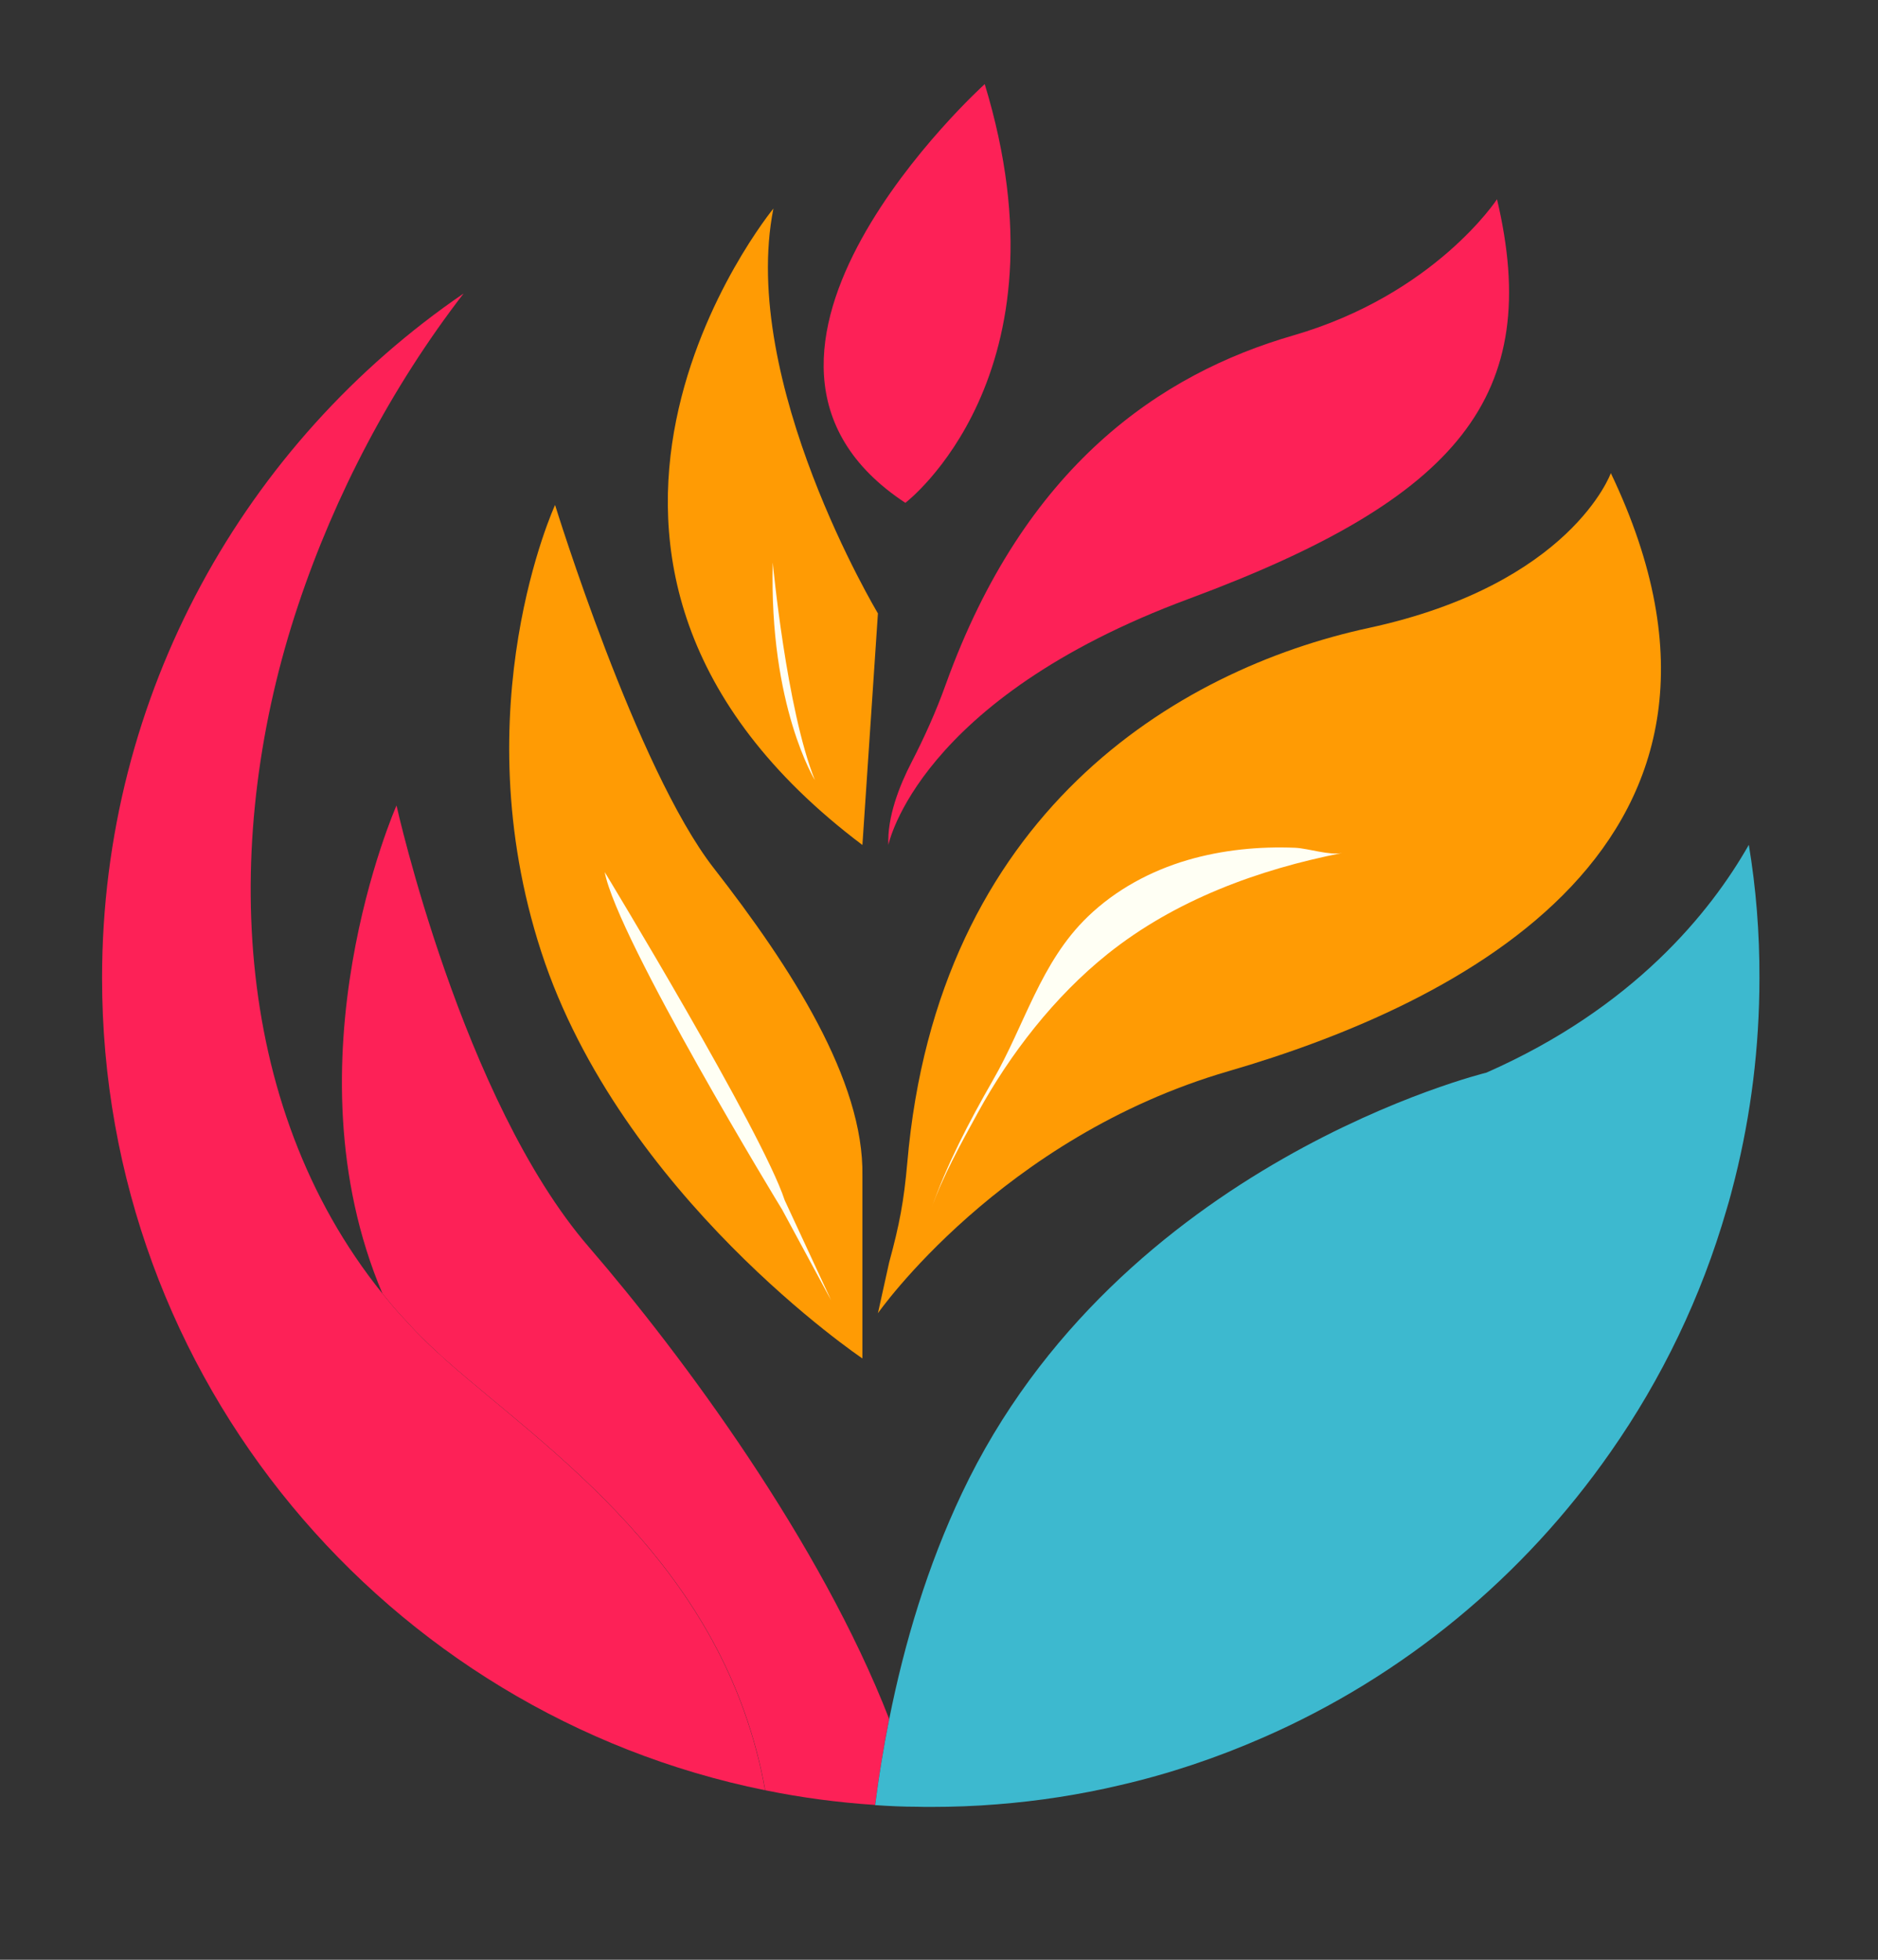
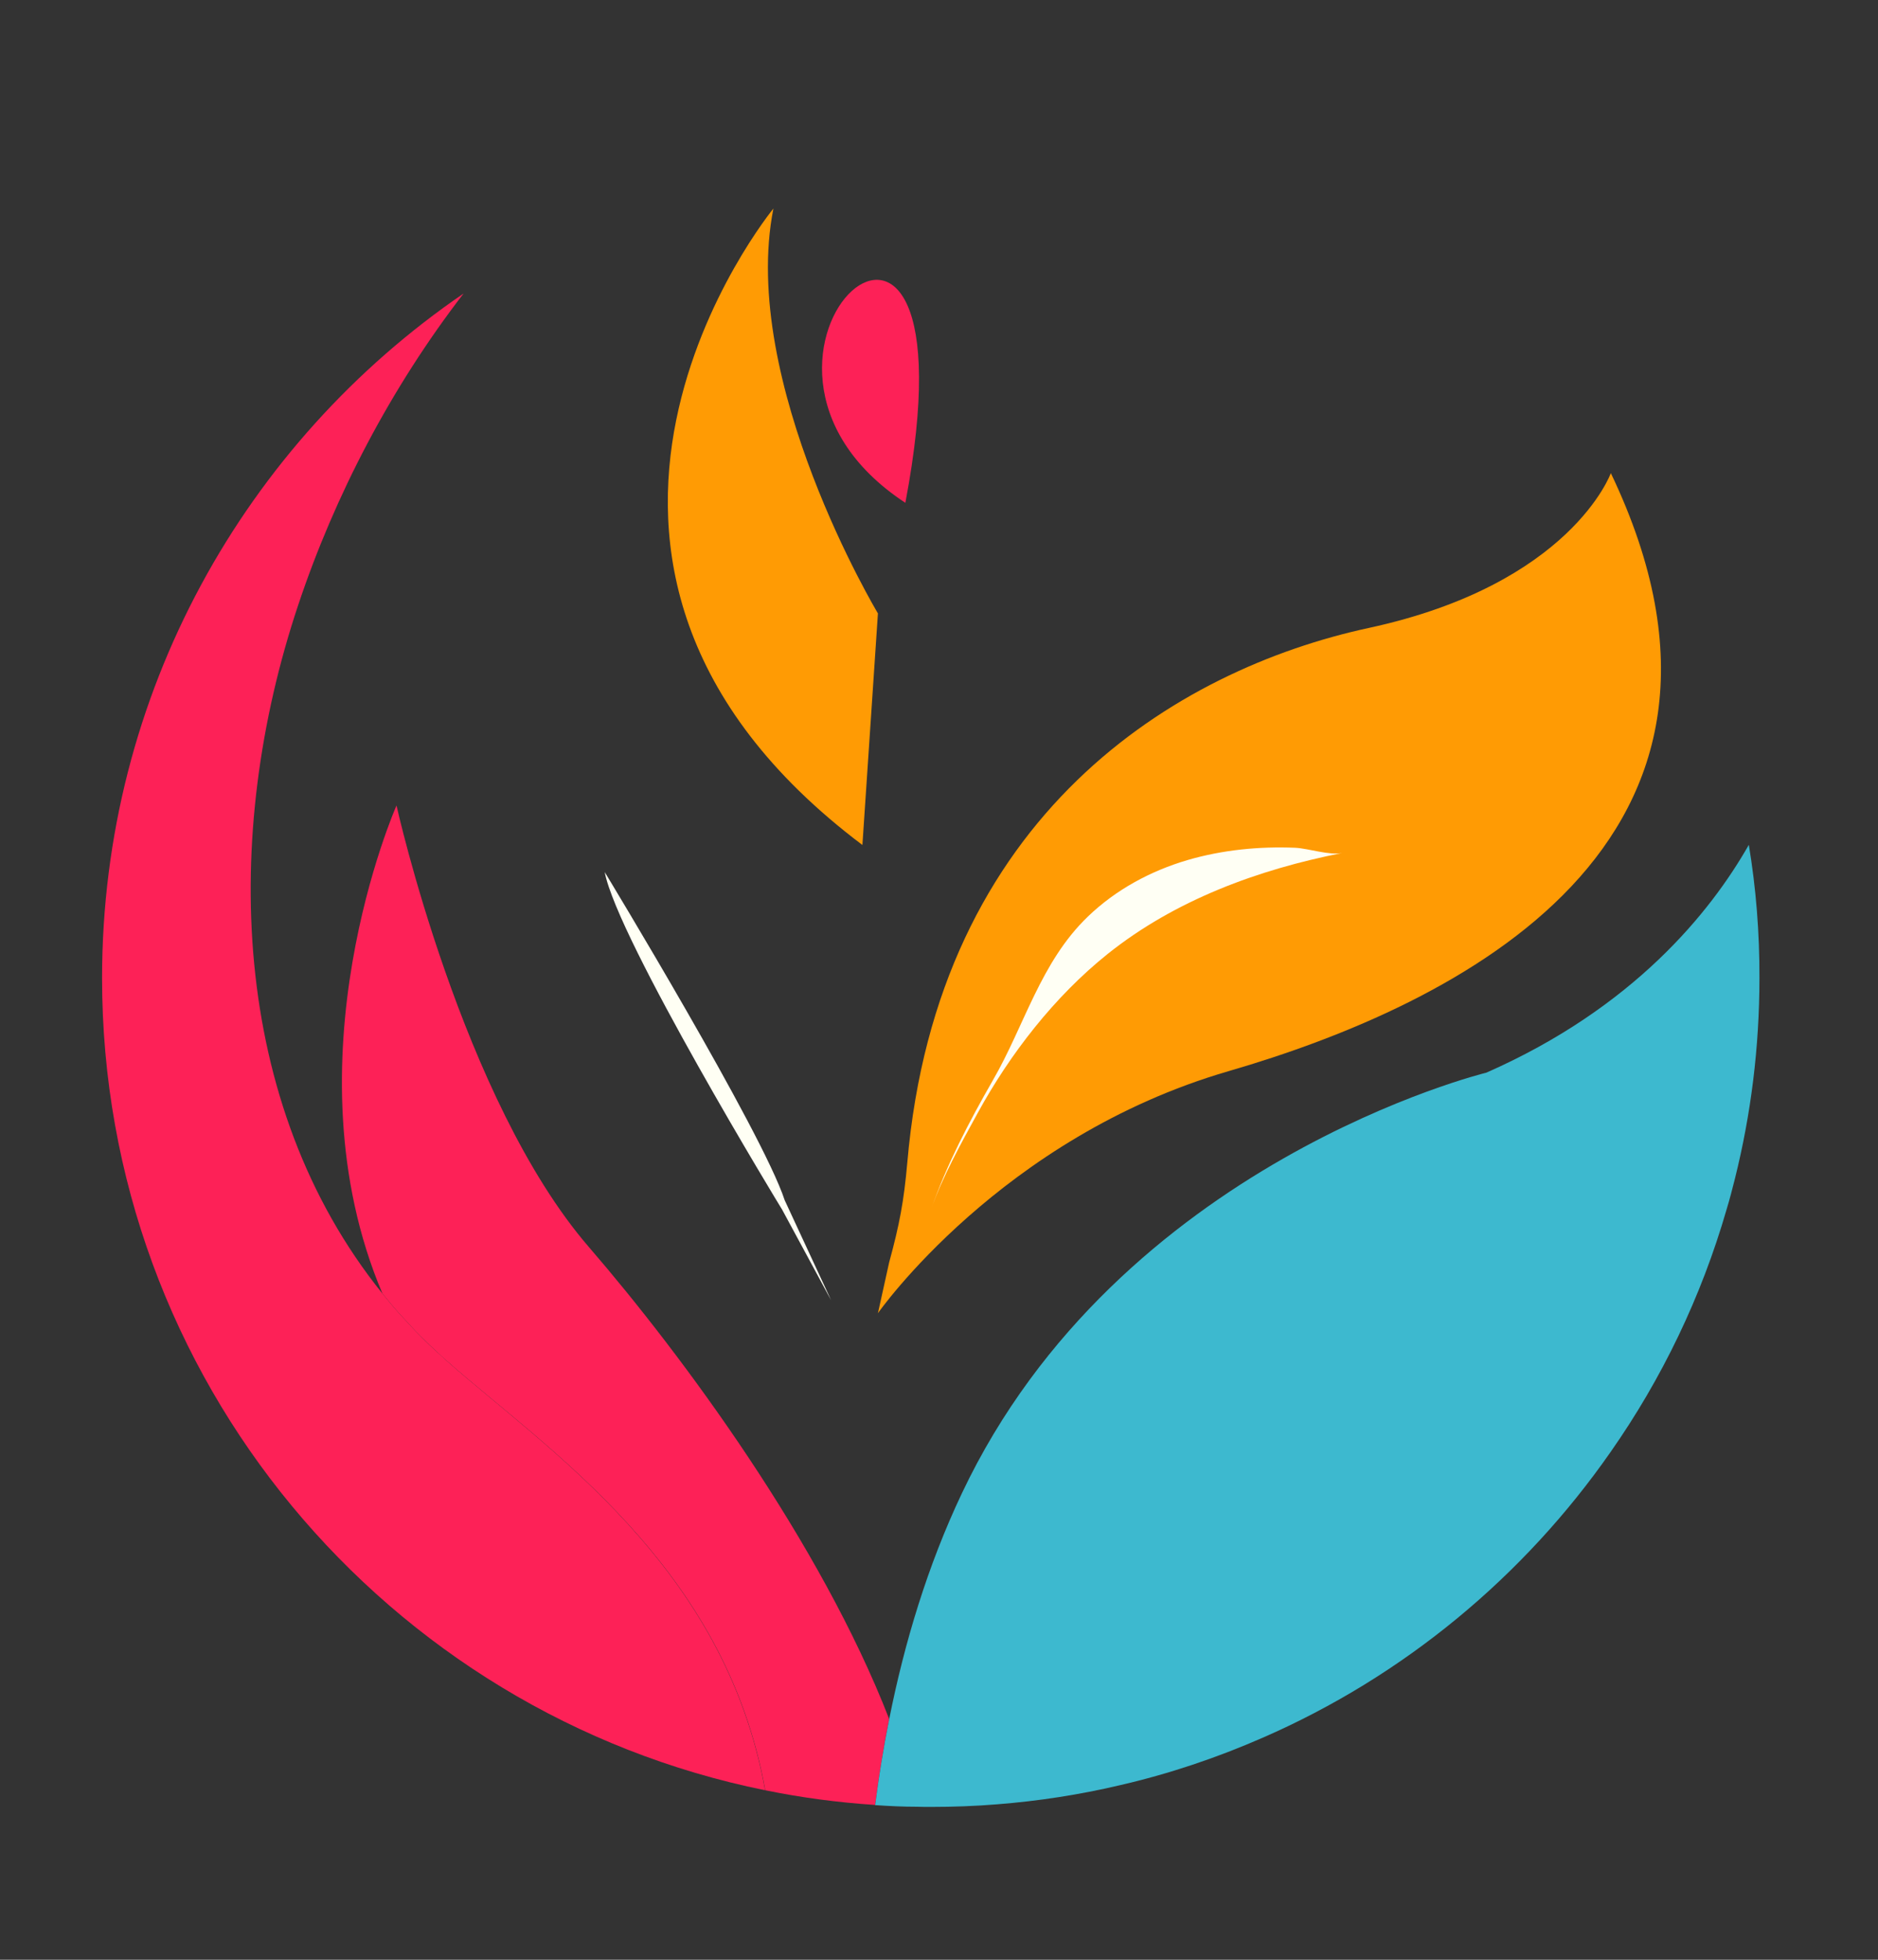
<svg xmlns="http://www.w3.org/2000/svg" version="1.1" id="Layer_1" x="0px" y="0px" viewBox="1350 350 1150 1200" style="enable-background:new 0 0 3840 2160;" xml:space="preserve">
  <rect x="1350" y="350" width="1150" height="1200" fill="#333333" stroke="none" />
  <style type="text/css">
	.st0{fill:#FFFFFF;}
	.st1{fill:#FD2157;}
	.st2{fill:#FF9B04;}
	.st3{fill:#FFFFF4;}
	.st4{fill:#3db9cf;}
</style>
  <g id="S">
    <g>
-       <path class="st1" d="M1584.2,1142.3c0,0,0-0.1,0-0.1" />
-       <path class="st2" d="M1689.9,659.2c0,0,49.8,161.6,97.2,222.4c47.4,60.8,92,130,91,188.4v111.8c0,0-148.1-99.6-196.7-249.1    C1632.8,783.1,1689.9,659.2,1689.9,659.2z" />
      <path class="st2" d="M1823.6,477.7c0,0-176.9,215.5,54.5,389.7l9.5-141.8C1887.6,725.6,1802.5,583.8,1823.6,477.7z" />
      <path class="st2" d="M2336.4,639.7c0,0-24.3,68-148.2,94.8c-118.1,25.5-264.2,114.3-282.6,327.3c-2.1,23.8-4.8,38-11.1,61.1    l-6.9,31.2c0,0,75.3-107.7,214.7-148.2C2241.6,965.4,2444.9,866.6,2336.4,639.7z" />
-       <path class="st1" d="M1894,867.4c0,0,17.8-89.1,183.9-150.7S2295,591.9,2266.7,472c0,0-38.1,58.3-124.8,83.4    c-81.2,23.5-164.5,79.8-212.7,213.5c-5.9,16.5-13.1,32.5-21.1,48C1900.8,831,1893.2,850.3,1894,867.4z" />
-       <path class="st1" d="M1904.4,657.9c0,0,102.9-78.2,48.6-256.4C1953,401.5,1768.3,568.4,1904.4,657.9z" />
+       <path class="st1" d="M1904.4,657.9C1953,401.5,1768.3,568.4,1904.4,657.9z" />
      <path class="st3" d="M1920.2,1090.3c7.1-20.1,18.3-40.2,28.5-58.8c19.8-36.2,47-71.3,79.6-97.4c41.3-33,92.2-51.7,143.6-61.8    c-7.9,1.6-20.6-2.8-28.8-3.2c-22.1-0.9-44.5,1.3-65.8,7.5c-22.8,6.7-44.1,18.2-61.2,34.7c-29,27.9-38.7,66.7-58.3,100.5    C1943.3,1037.1,1929.9,1062.8,1920.2,1090.3z" />
      <path class="st3" d="M1720.3,884c0,0,96.4,158.8,110.2,200.9l28.4,61.2l-30-55.5C1828.8,1090.6,1728,924.9,1720.3,884z" />
-       <path class="st3" d="M1823.2,694.4c0,0,8.4,89.9,25.8,133.3C1849.1,827.7,1820.9,782.7,1823.2,694.4z" />
      <path class="st1" d="M1818.5,1446.2c-231.7-47-406-251.8-406-497.3c0-174.1,87.7-327.8,221.4-419.2    c-44.3,57.4-78.9,123.6-101.3,190.8c-46.9,140.2-42.1,305.3,51.6,421.6l0,0c3.7,4.6,7.4,9,11.4,13.4c2,2.2,4,4.4,6,6.5    c2,2.2,4.1,4.3,6.2,6.4c3.3,3.4,6.8,6.7,10.4,10c1.8,1.6,3.6,3.2,5.4,4.9C1684.9,1237.5,1793.9,1308.7,1818.5,1446.2z" />
      <path class="st1" d="M1894.5,1402.6c-3.5,17.7-6.4,35.3-8.6,52.6c-22.9-1.5-45.4-4.5-67.3-9c-24.6-137.5-133.6-208.7-195-262.9    c-1.8-1.6-3.6-3.2-5.4-4.9c-3.6-3.3-7-6.6-10.4-10c-2.1-2.1-4.2-4.2-6.2-6.4c-2-2.1-4-4.3-6-6.5c-4-4.4-7.7-8.8-11.4-13.4l0,0    c-60.5-142.7,8.6-298.9,8.6-298.9s40.1,180.6,117.9,270.5C1768.2,1180.3,1852.5,1294.5,1894.5,1402.6z" />
      <path class="st4" d="M2420.9,867.3c-23.6,41.5-70.8,99.9-160.7,139.5c0,0-225.2,54.7-321.2,257.6c-21,44.3-35.2,91.6-44.5,138.3    c-3.5,17.7-6.4,35.2-8.6,52.6c8.6,0.6,17.2,1,25.8,1c2.8,0.1,5.5,0.1,8.3,0.1c13.7,0,27.3-0.5,40.7-1.6c25.5-2,50.4-5.9,74.7-11.6    c30.5-7,59.8-16.9,87.9-29.2c86.2-37.6,159.8-98.6,213-175c31.3-44.7,55.5-94.8,71-148.5c1.9-6.2,3.5-12.5,5.1-18.8    c9.8-39.3,15-80.4,15-122.8C2427.5,921.1,2425.3,893.8,2420.9,867.3z" />
    </g>
  </g>
</svg>